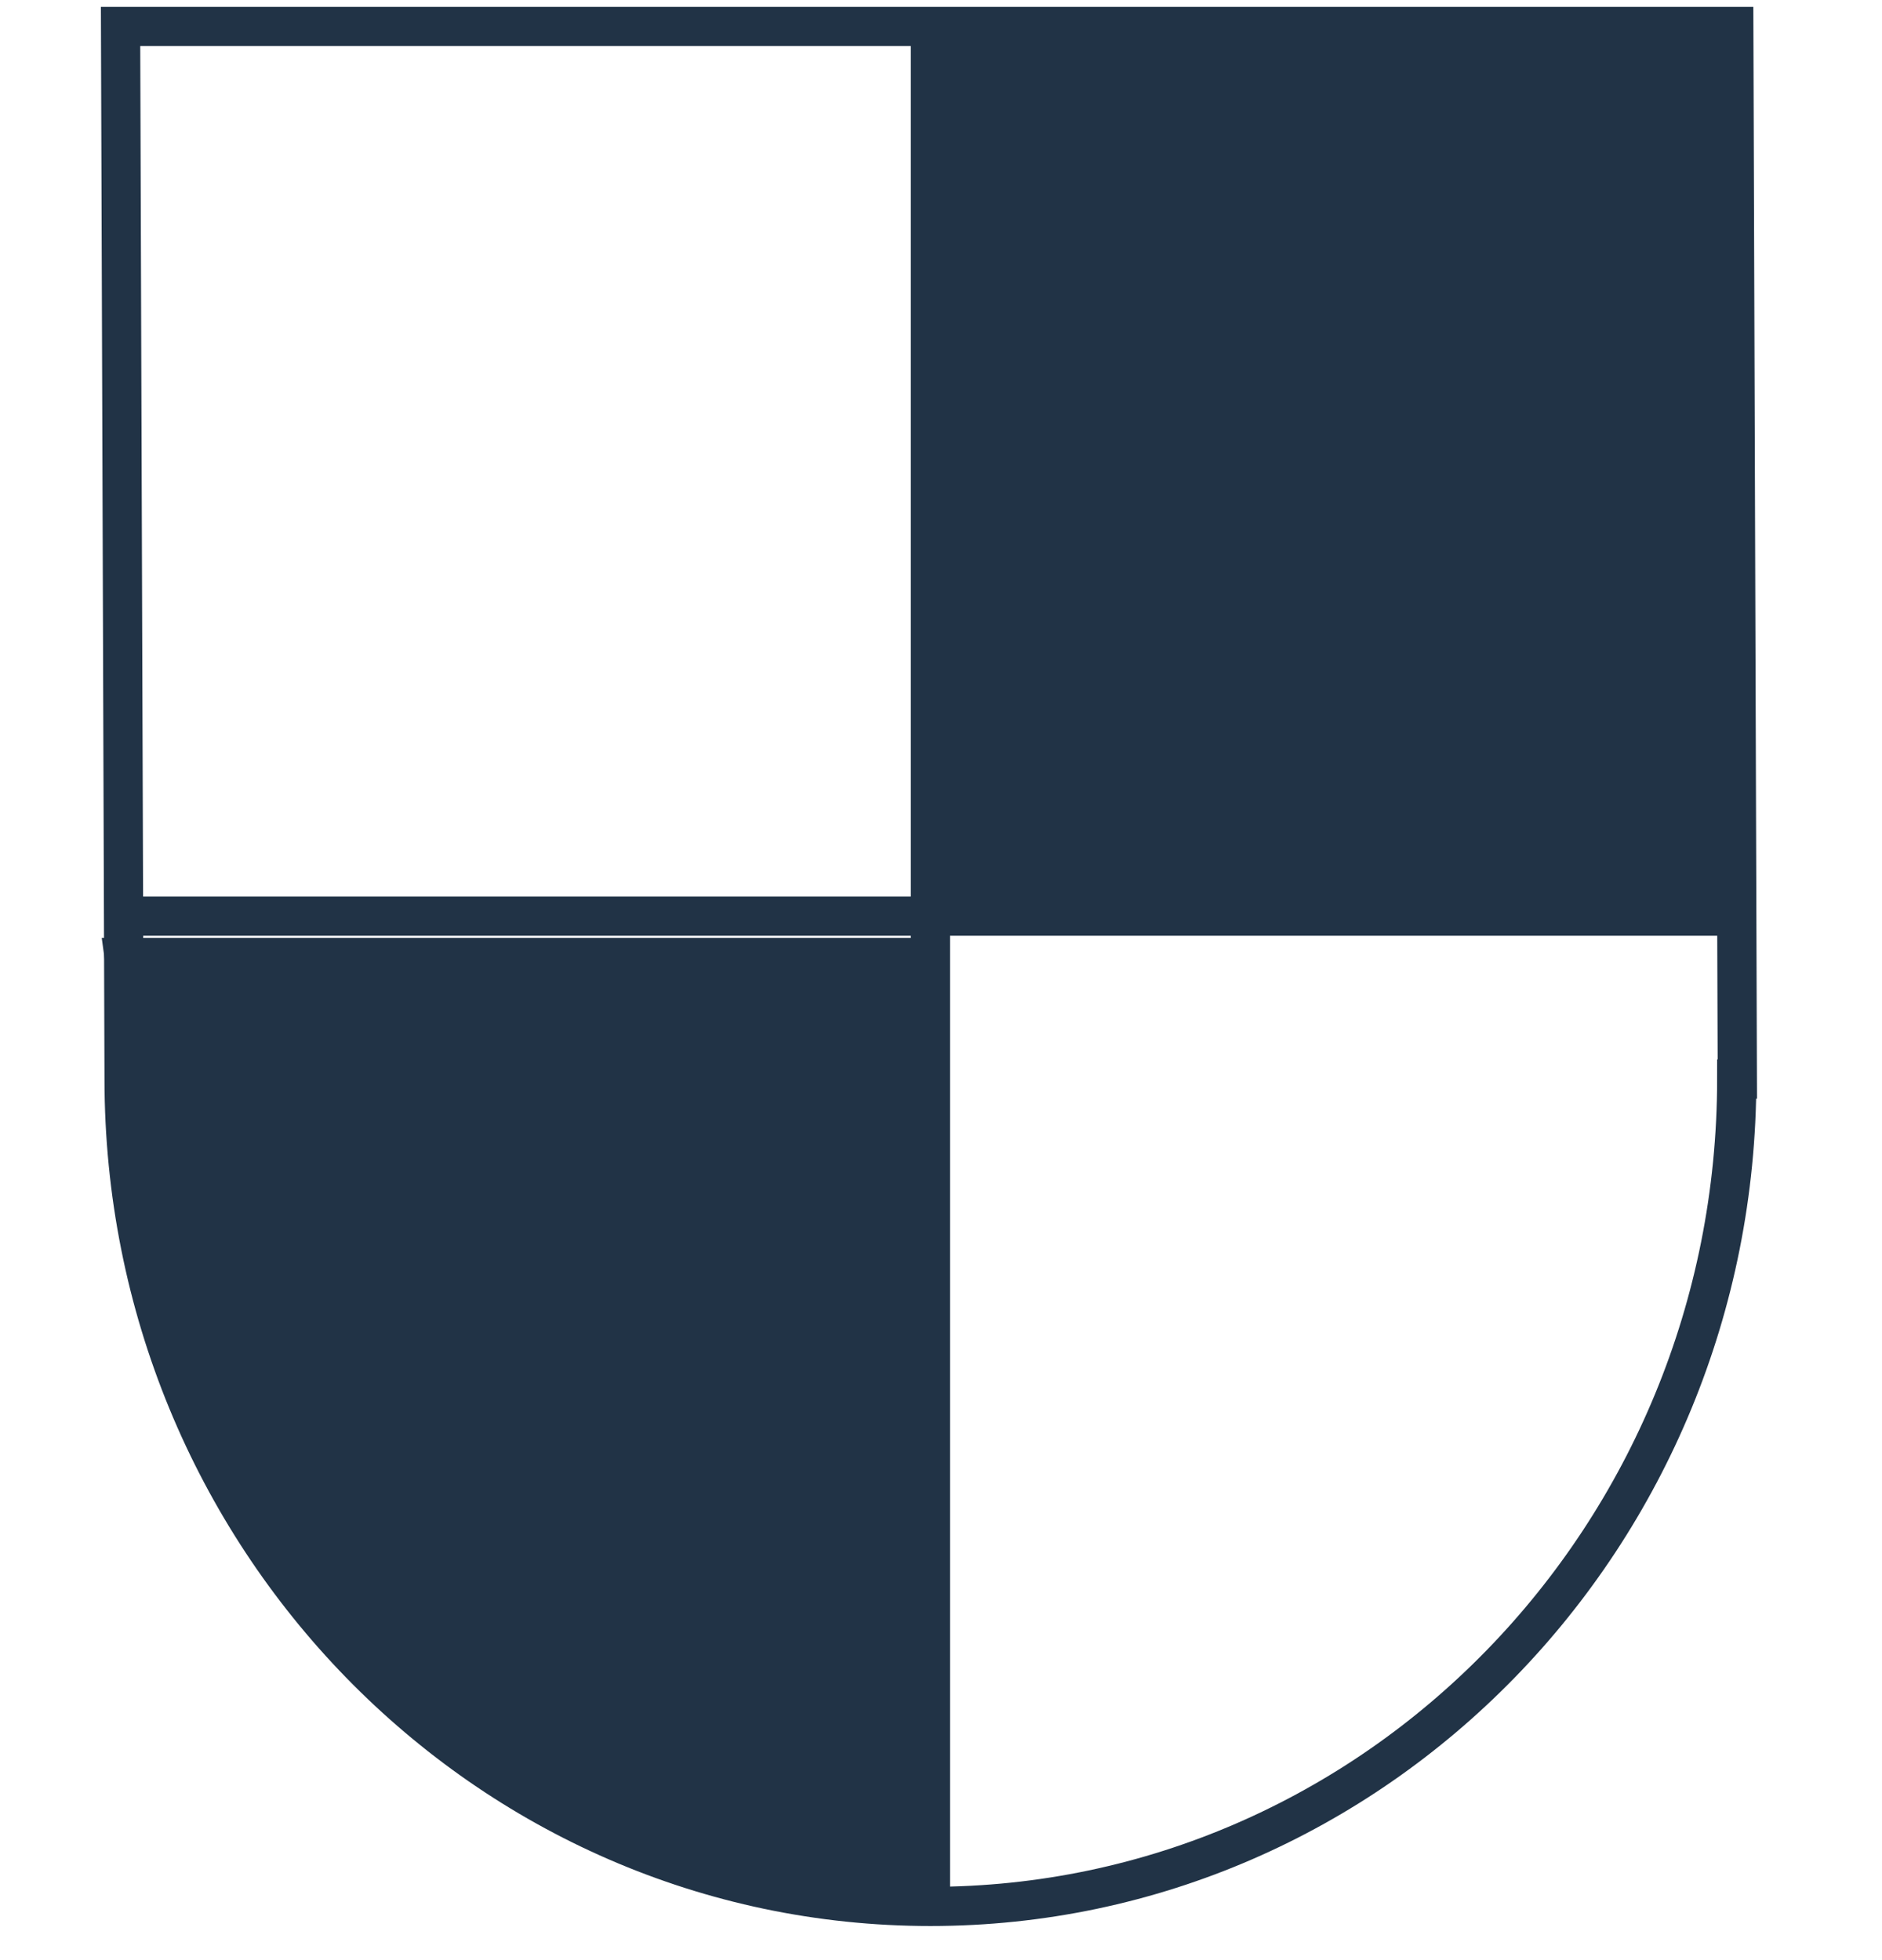
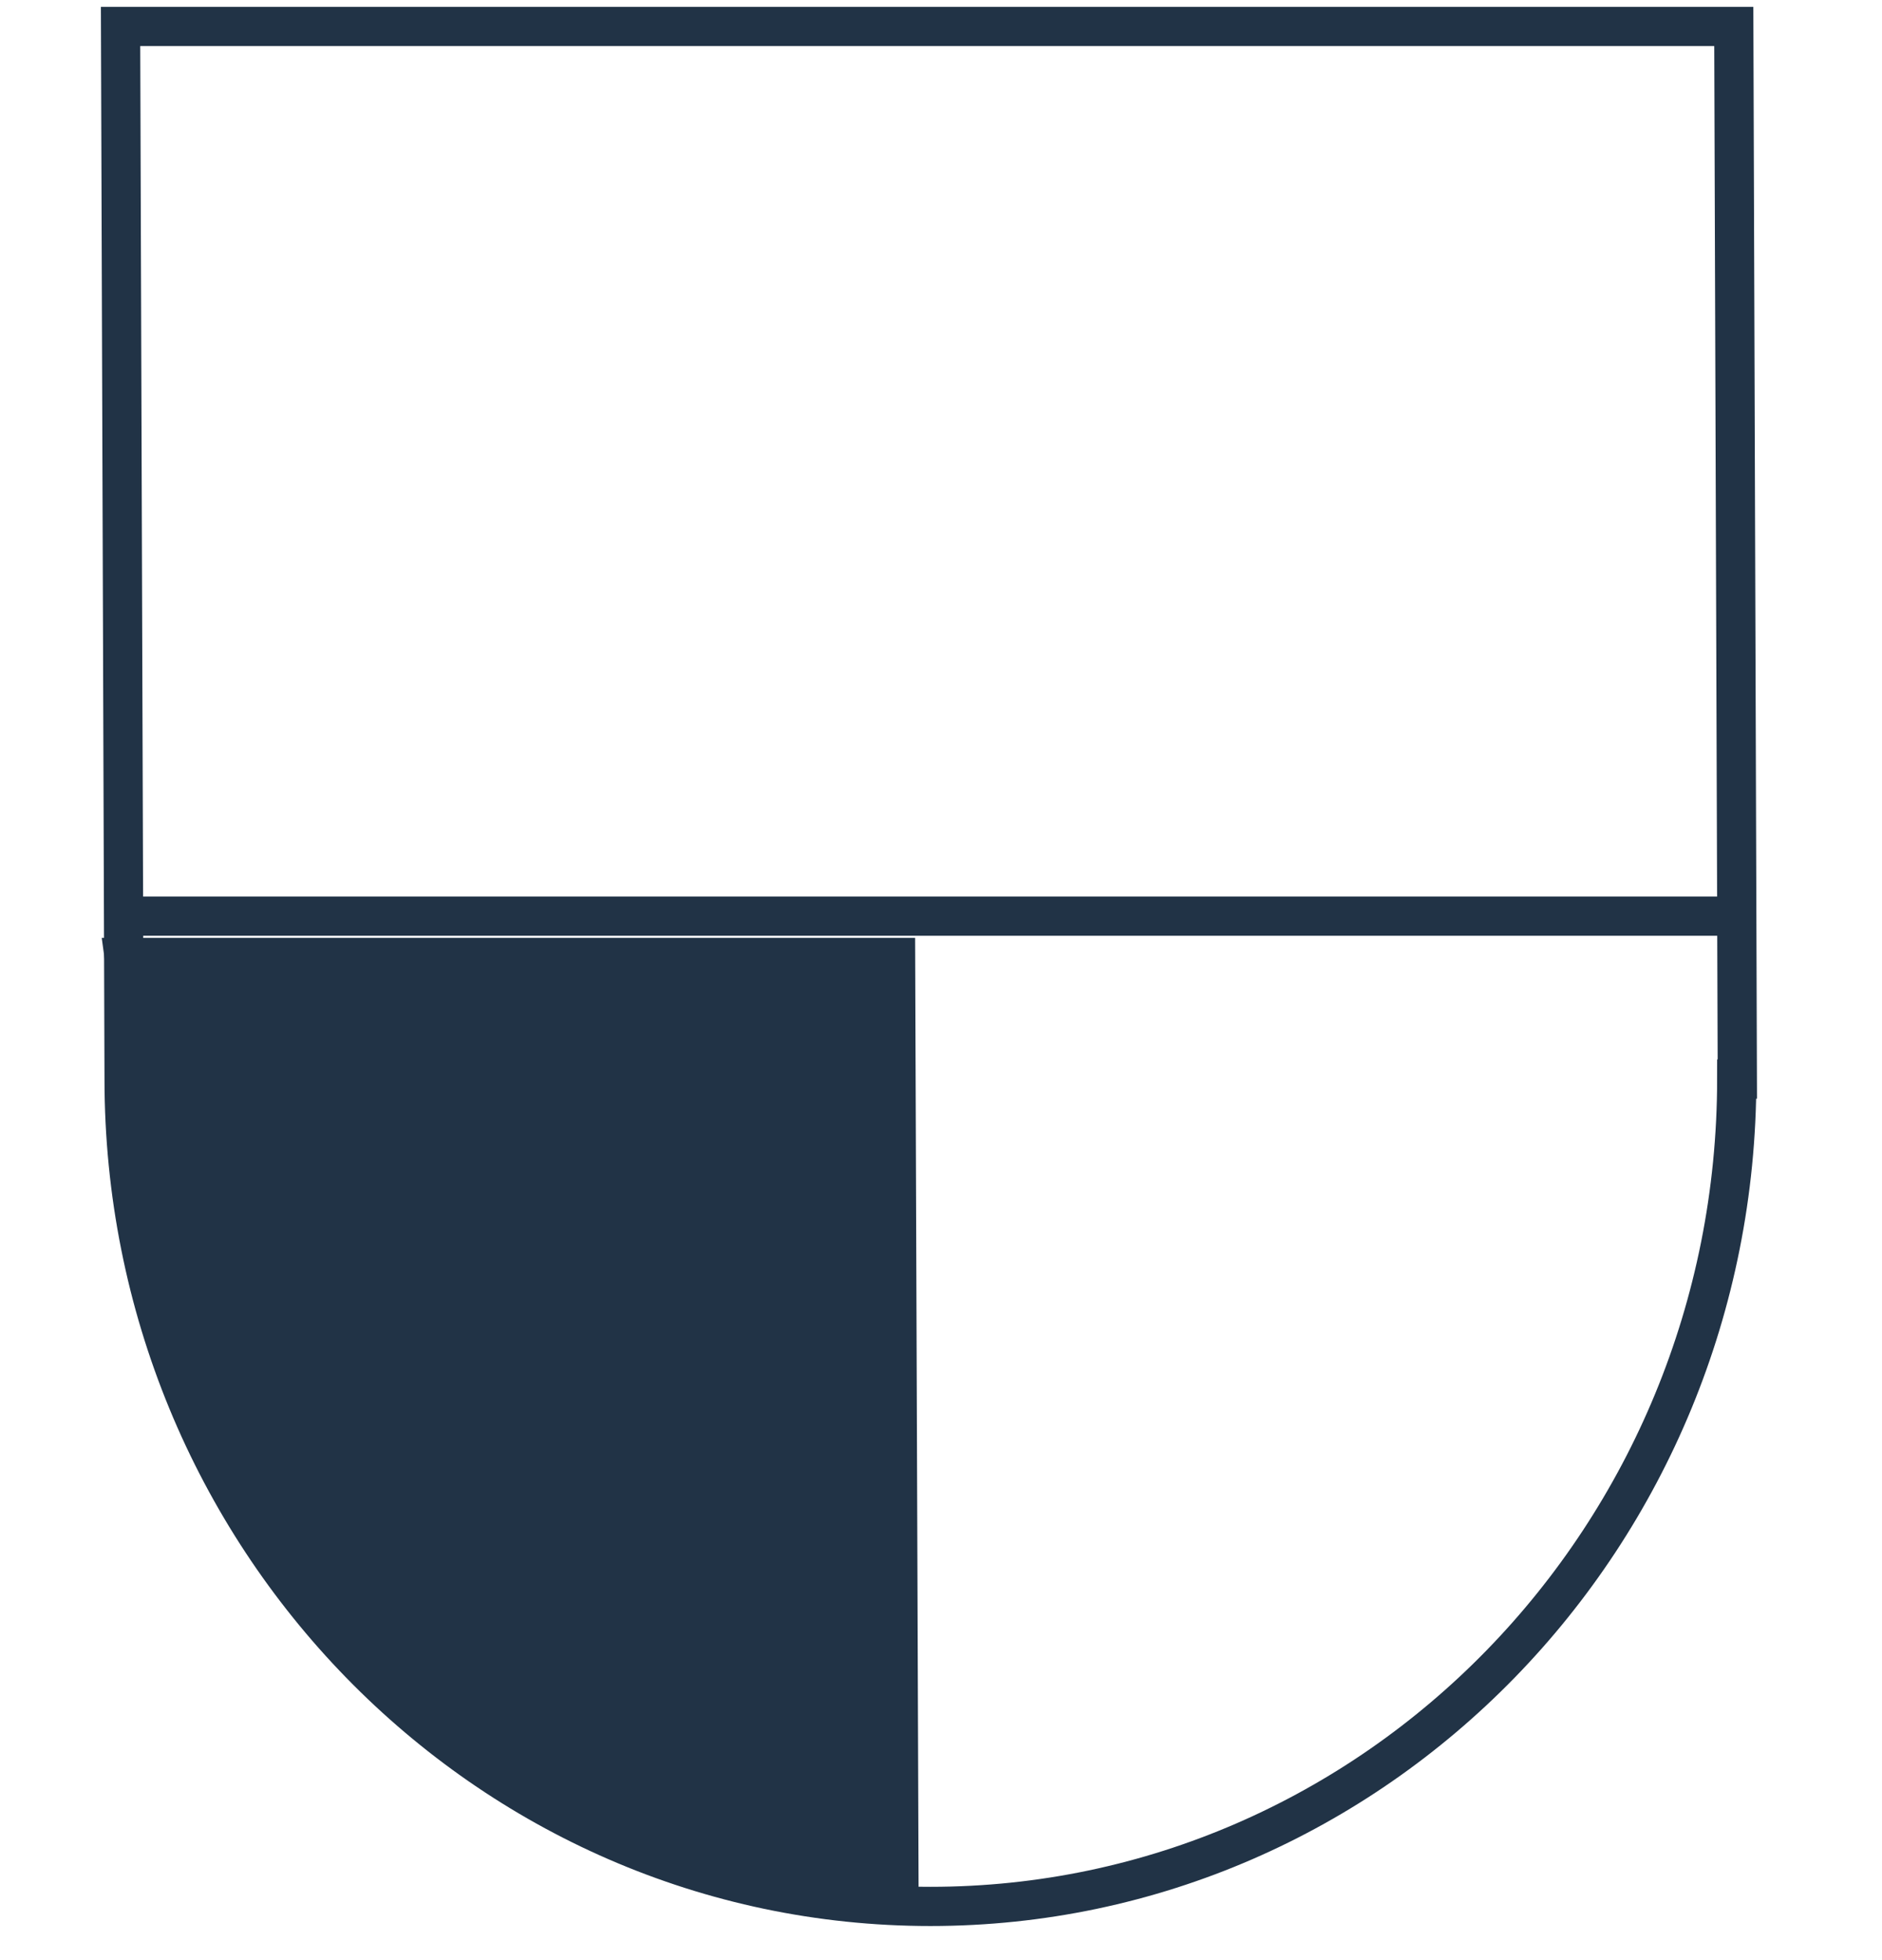
<svg xmlns="http://www.w3.org/2000/svg" width="48" height="50" viewBox="0 0 48 50" fill="none">
  <path d="M44.295 27.525C44.295 39.18 35.085 48.63 23.73 48.63C12.375 48.63 3.165 39.18 3.165 27.525L3.075 0.675H44.22L44.31 27.525H44.295Z" stroke="#213346" stroke-miterlimit="10" />
-   <path d="M23.73 0.63V48.63" stroke="#213346" stroke-miterlimit="10" />
  <path d="M44.294 23.37H3.149" stroke="#213346" stroke-miterlimit="10" />
-   <path d="M23.475 0.675L23.37 23.43L44.295 23.37L44.205 0.69L23.475 0.675Z" fill="#213346" />
  <path d="M2.595 23.925L3.84 33.09L8.07 41.4L15.405 46.89L23.43 48.63L23.34 23.925H2.595Z" fill="#213346" />
</svg>